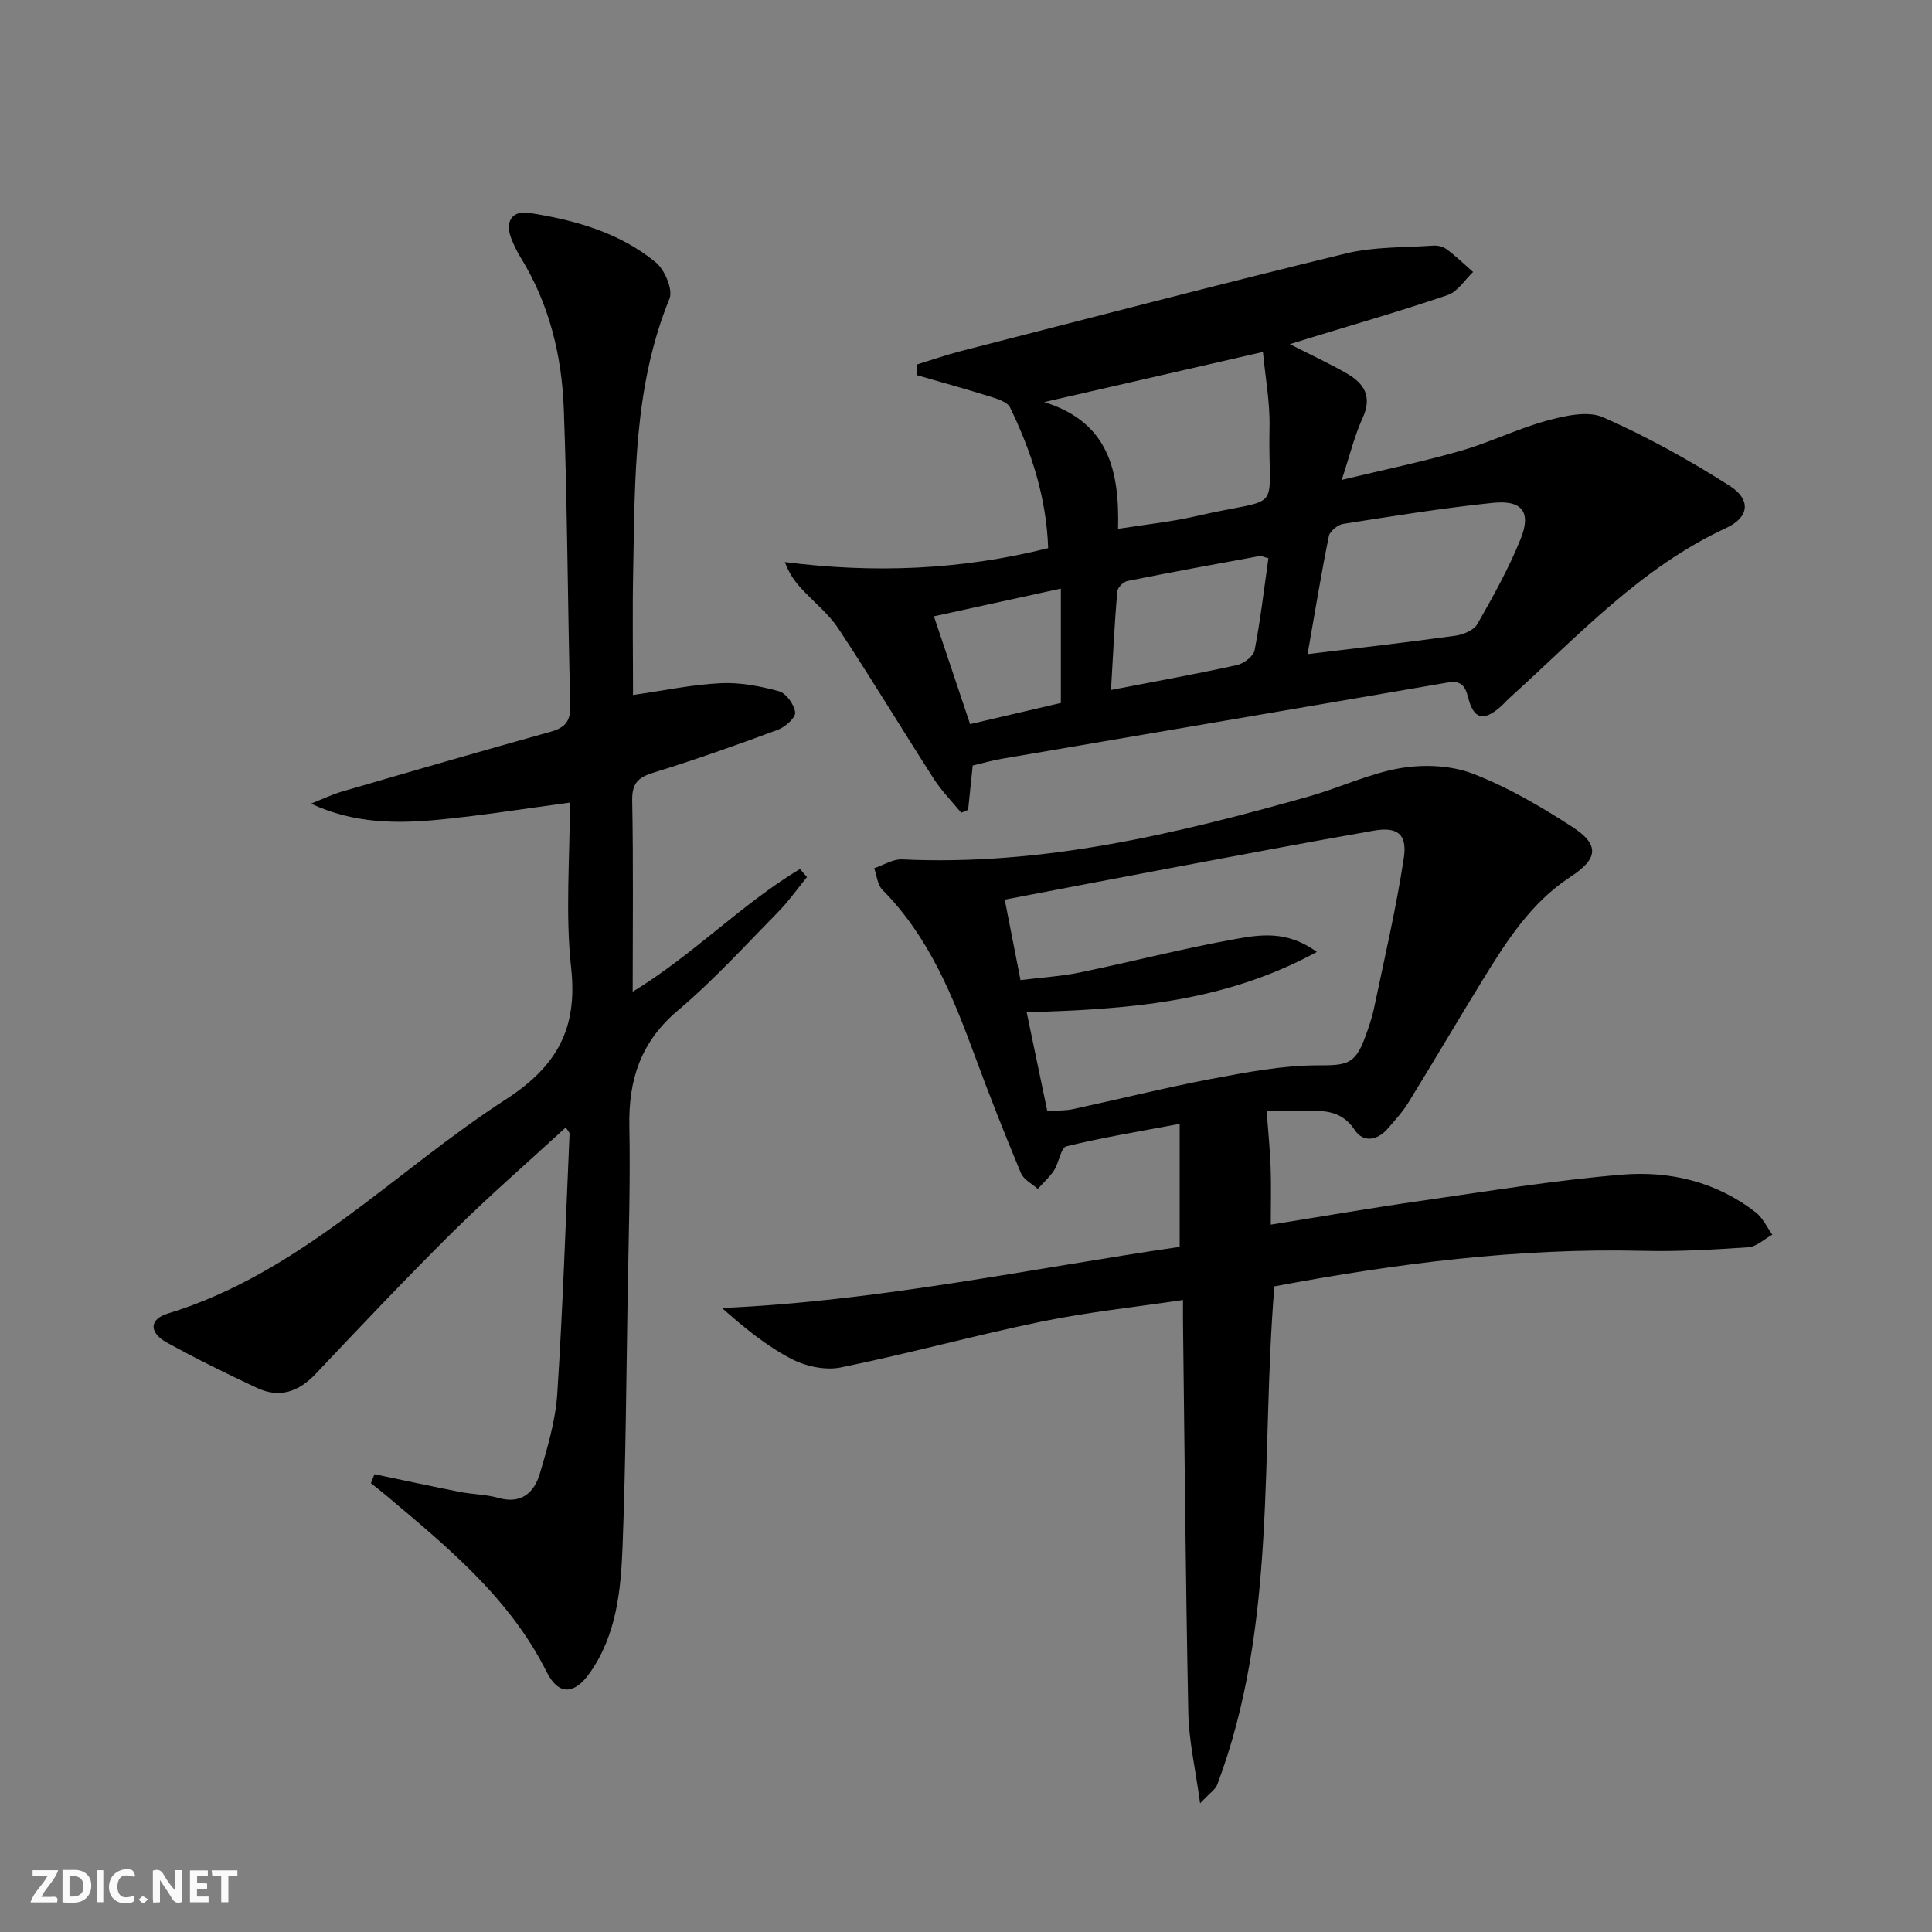
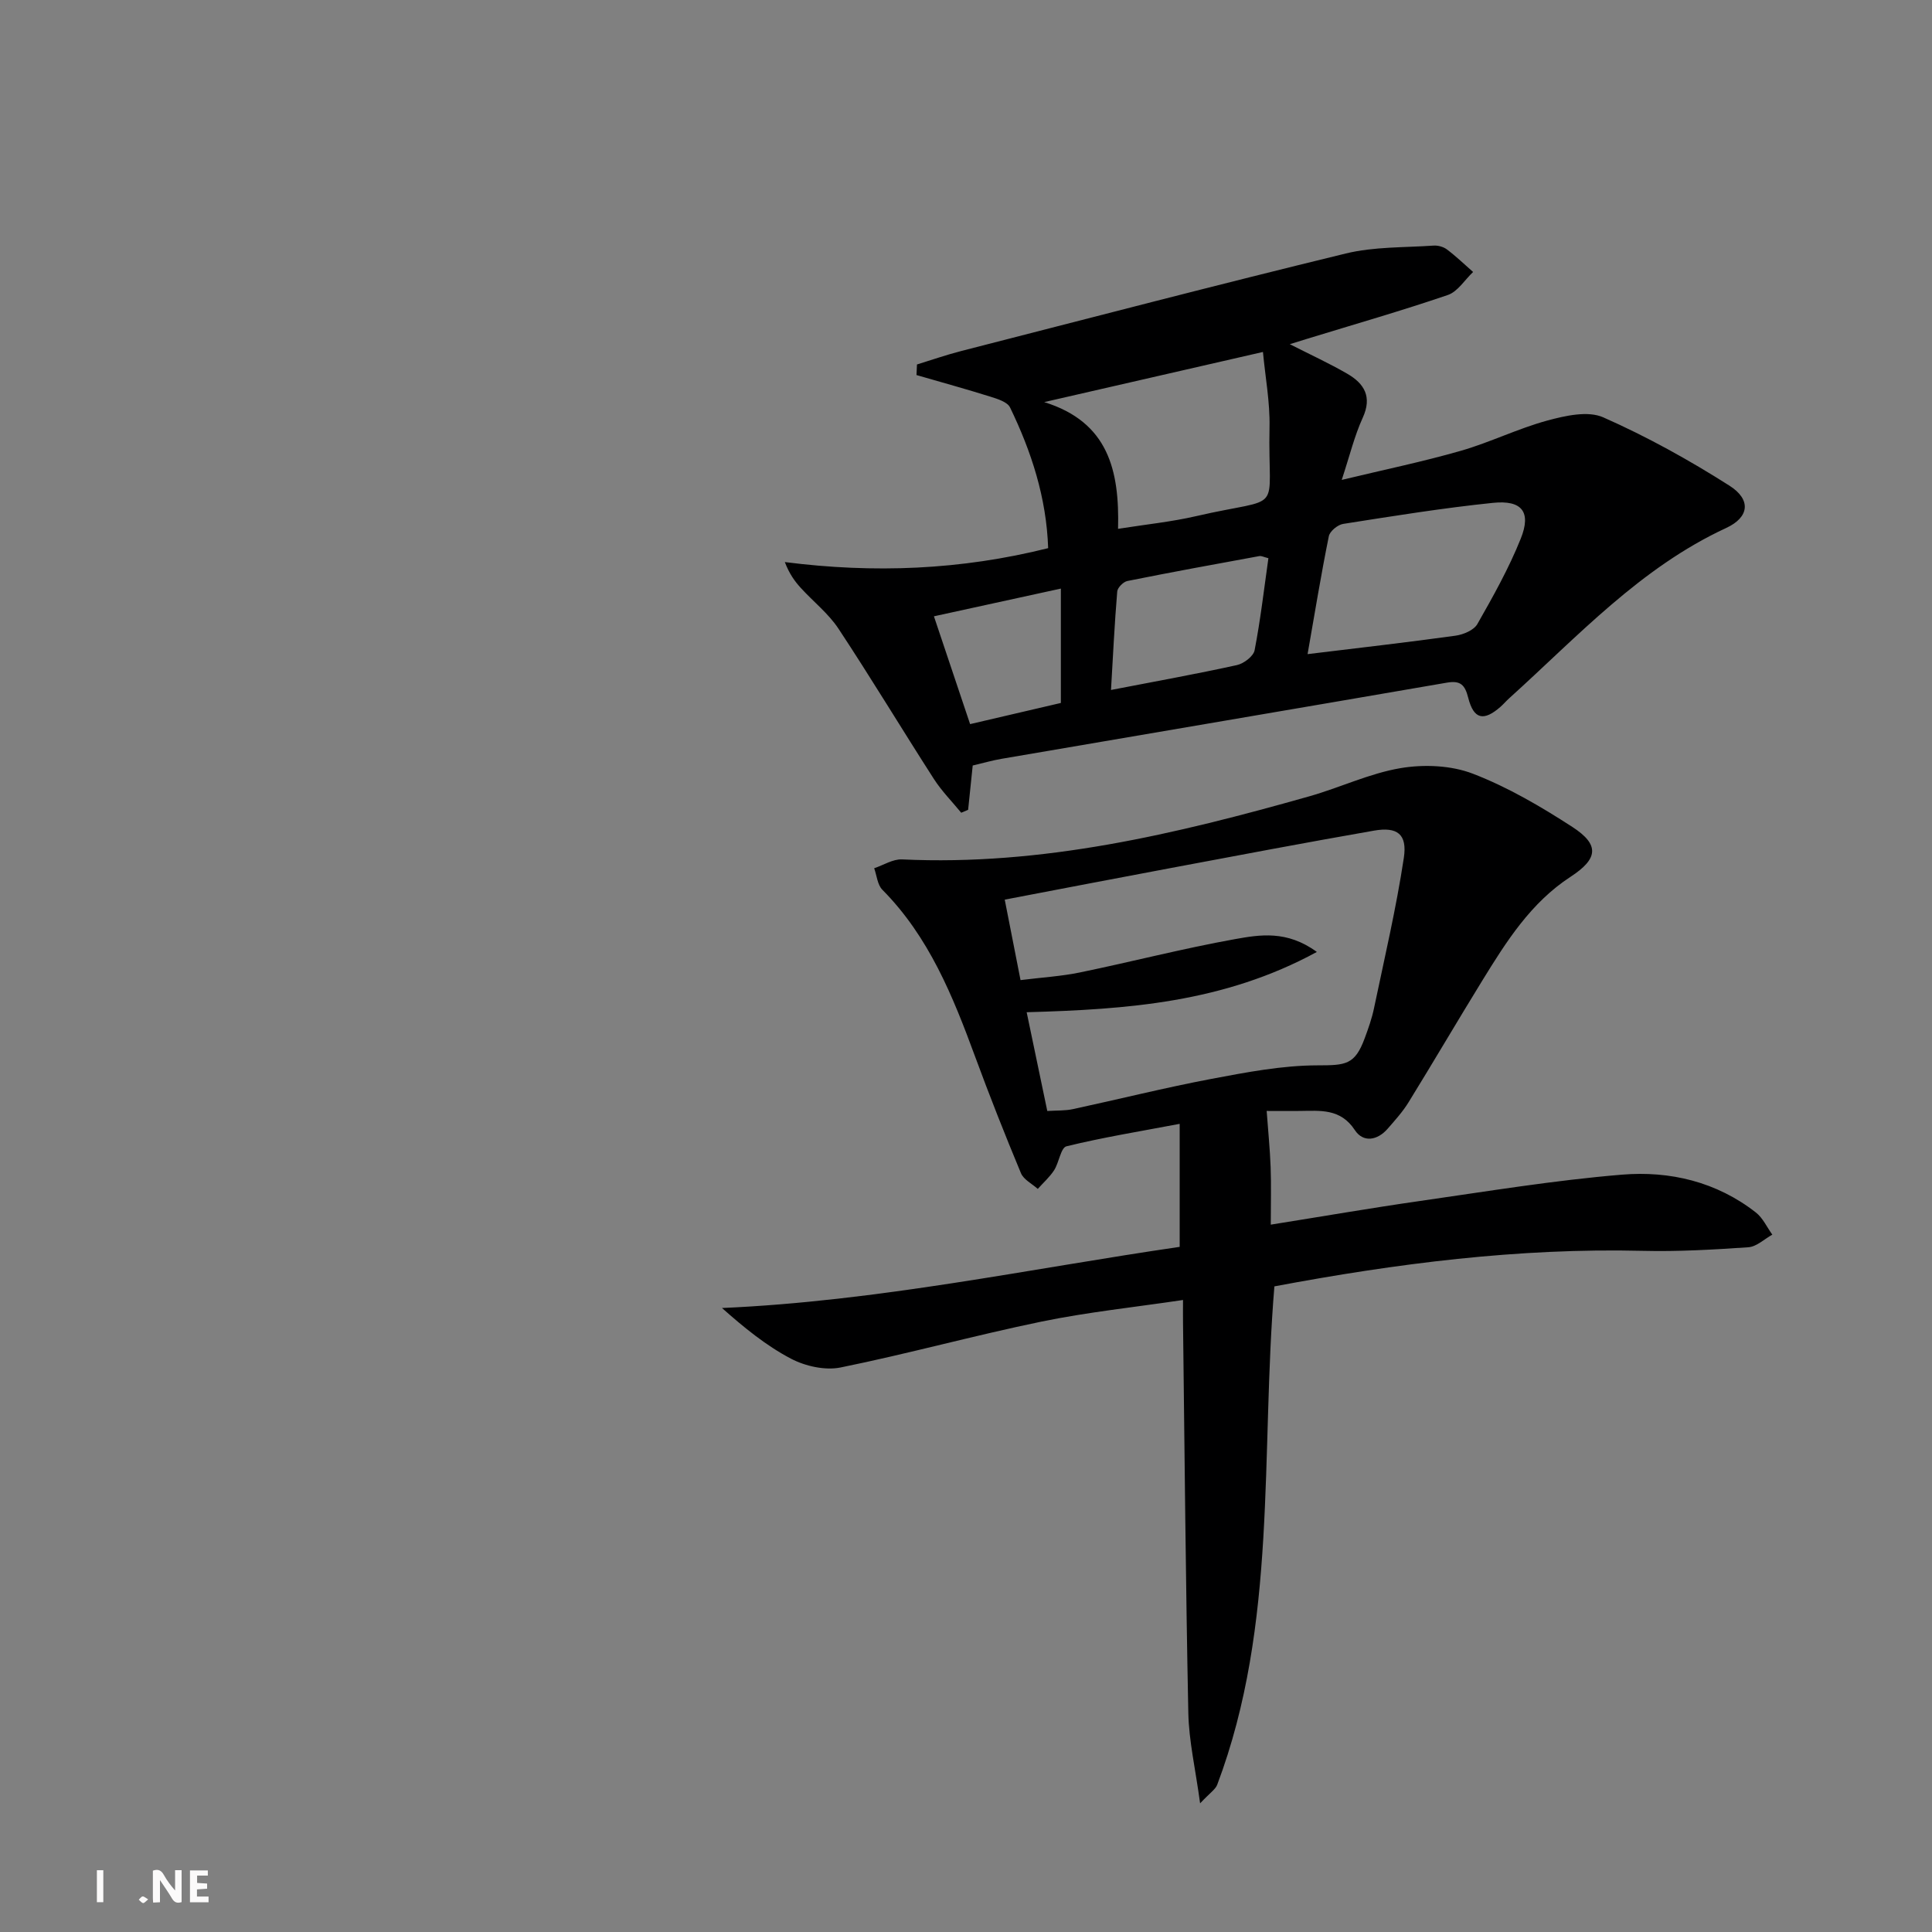
<svg xmlns="http://www.w3.org/2000/svg" enable-background="new 0 0 400 400" viewBox="0 0 400 400">
  <rect x="0" y="0" width="400" height="400" fill="#808080" stroke="none" />
  <g fill="#fbfafa">
    <path d="m37.59 393.81c-.92.31-1.52.05-2-.78-.7-1.2-1.52-2.34-2.47-3.78v4.59c-.55.03-.95.05-1.41.07-.03-.37-.06-.64-.06-.91 0-1.91 0-3.81 0-5.7 1.13-.41 1.77-.03 2.29.91.62 1.11 1.38 2.14 2.31 3.19v-4.2h1.35v6.61z" />
-     <path d="m12.94 393.88v-6.75c1.9.19 3.93-.54 5.37 1.29.8 1.01.78 2.88.03 3.97-1.37 1.97-3.4 1.51-5.4 1.49m1.45-1.22c2.04.12 2.92-.58 2.89-2.21-.03-1.51-.98-2.19-2.89-2z" />
-     <path d="m11.81 393.87h-5.49c.68-2.18 2.47-3.48 3.51-5.45h-3.08v-1.21h5.29c-.71 2.13-2.44 3.48-3.47 5.51.86 0 1.63.04 2.39-.01.79-.05 1.14.21.85 1.16" />
    <path d="m39.33 393.86v-6.61h3.7v1.07h-2.22v1.52c.68.04 1.34.09 2.07.13v1.07c-.72.05-1.38.09-2.1.14v1.48h2.4v1.19h-3.85z" />
-     <path d="m27.71 388.56c-1.15-.3-2.46-.61-3.1.64-.37.73-.41 1.93-.06 2.67.63 1.35 1.99.93 3.17.68.35.94-.01 1.32-.93 1.46-1.62.25-3.05-.27-3.76-1.48-.73-1.25-.6-3.03.31-4.17.88-1.11 2.71-1.7 4-1.16.32.13.44.74.65 1.12-.1.08-.19.16-.28.24" />
-     <path d="m49.15 387.24v1.07c-.59.02-1.17.05-1.87.08v5.44h-1.48v-5.44h-1.85c-.05-.4-.08-.73-.13-1.15z" />
    <path d="m20.06 387.21h1.33v6.62h-1.33z" />
    <path d="m30.68 393.25c-.49.38-.8.79-1.05.76-.32-.05-.6-.45-.9-.7.26-.24.51-.64.8-.67.29-.04.62.3 1.15.61" />
  </g>
  <path d="m248.47 373.36c-.97-7.15-2.32-12.91-2.44-18.69-.55-26.96-.77-53.93-1.1-80.9-.02-1.31 0-2.62 0-4.62-10.07 1.5-19.76 2.51-29.24 4.46-13.94 2.87-27.7 6.68-41.65 9.51-3.21.65-7.3-.26-10.28-1.82-5.15-2.7-9.75-6.47-14.28-10.49 32.38-1.42 63.61-8.12 94.76-12.66 0-8.58 0-16.49 0-25.47-8.39 1.59-15.99 2.82-23.44 4.65-1.18.29-1.53 3.37-2.56 4.96-.92 1.42-2.24 2.58-3.38 3.86-1.19-1.07-2.92-1.92-3.48-3.25-3.32-7.96-6.49-15.99-9.47-24.08-4.62-12.55-9.56-24.85-19.23-34.61-1.02-1.03-1.15-2.95-1.69-4.45 1.92-.64 3.88-1.92 5.77-1.83 28.99 1.37 56.73-5.25 84.28-13.05 6.37-1.8 12.49-4.76 18.95-5.85 4.83-.81 10.45-.58 14.96 1.16 7.22 2.78 14.06 6.79 20.59 11.02 5.7 3.7 5.33 6.6-.39 10.33-8.22 5.36-13.29 13.41-18.27 21.5-5.14 8.35-10.1 16.82-15.25 25.17-1.21 1.97-2.8 3.72-4.32 5.47-2.13 2.45-5.06 2.94-6.8.3-2.97-4.52-7.15-4.01-11.41-3.97-2.14.02-4.28 0-6.85 0 .3 4.14.68 7.87.82 11.61.14 3.79.03 7.59.03 11.93 10.85-1.73 20.78-3.45 30.76-4.88 13.97-2 27.92-4.31 41.96-5.47 9.91-.82 19.58 1.47 27.71 7.83 1.45 1.13 2.29 3.04 3.41 4.59-1.65.91-3.25 2.49-4.96 2.61-7.28.5-14.6.92-21.9.74-25.71-.62-51 2.62-76.23 7.36-2.89 34.72.71 69.89-11.84 103.18-.36.96-1.47 1.65-3.54 3.85zm-35.91-163.79c1.47 7.03 2.84 13.6 4.27 20.45 2-.13 3.68-.04 5.27-.38 9.56-2.06 19.06-4.44 28.66-6.26 7.27-1.37 14.68-2.8 22.02-2.81 5.82-.01 7.73-.08 9.77-5.62.75-2.02 1.48-4.08 1.92-6.19 2.17-10.37 4.6-20.7 6.18-31.16.74-4.92-1.37-6.46-6.16-5.63-14.04 2.45-28.05 5.11-42.06 7.74-11.37 2.13-22.73 4.32-34.41 6.55 1.14 5.8 2.17 11.08 3.27 16.66 4.47-.56 8.45-.79 12.32-1.59 10.71-2.21 21.31-4.96 32.06-6.89 5.15-.92 10.76-1.89 16.97 2.65-19.29 10.5-39.25 11.89-60.08 12.48z" fill="#000001" />
-   <path d="m77.53 305.22c5.9 1.23 11.8 2.51 17.72 3.67 2.6.51 5.33.5 7.86 1.22 4.85 1.38 7.51-1.08 8.69-5.12 1.58-5.39 3.22-10.92 3.58-16.47 1.16-17.92 1.75-35.87 2.54-53.81.01-.25-.29-.51-.78-1.29-7.87 7.24-15.87 14.18-23.38 21.62-9.69 9.59-19.04 19.51-28.41 29.41-3.5 3.7-7.45 5.09-12.1 2.92-6.33-2.95-12.62-6.05-18.73-9.42-3.67-2.02-3.65-4.81.2-5.99 27.46-8.38 46.81-29.34 70-44.34 10.55-6.83 14.92-14.63 13.53-27.22-1.23-11.17-.26-22.59-.26-34.23-9.2 1.23-17.99 2.64-26.84 3.51-8.9.88-17.81.88-26.76-3.29 2.15-.85 4.26-1.88 6.47-2.52 14.33-4.18 28.66-8.34 43.04-12.34 3.01-.84 4.25-2.09 4.17-5.44-.55-20.47-.58-40.95-1.34-61.41-.41-11.03-2.99-21.71-8.91-31.32-.78-1.27-1.44-2.63-1.98-4.02-1.34-3.42.16-5.82 3.74-5.26 9.43 1.47 18.62 4.05 26.14 10.19 1.88 1.53 3.66 5.68 2.89 7.57-7.45 18.23-7.14 37.39-7.52 56.48-.17 8.46-.03 16.93-.03 25.57 6.32-.9 12.18-2.15 18.1-2.44 4.01-.2 8.19.59 12.1 1.66 1.5.41 3.19 2.76 3.37 4.39.12 1.08-2.05 3.03-3.57 3.59-8.55 3.17-17.16 6.22-25.87 8.91-3.23 1-4.37 2.32-4.3 5.81.25 12.92.1 25.85.1 39.52 12.68-7.76 22.58-18.18 34.63-25.41.49.56.98 1.11 1.46 1.67-2.01 2.45-3.85 5.07-6.06 7.32-6.78 6.89-13.31 14.09-20.68 20.3-7.69 6.48-10.23 14.34-10.04 23.97.23 11.49-.15 22.99-.34 34.48-.29 17.47-.4 34.95-1.06 52.41-.35 9.1-1.22 18.31-6.71 26.18-3.24 4.64-6.54 4.85-9.01-.09-7.7-15.4-20.61-25.91-33.34-36.64-.99-.84-2.03-1.63-3.05-2.44.26-.62.5-1.24.74-1.86z" fill="#000001" />
  <path d="m201.39 158.49c-.35 3.36-.65 6.27-.95 9.17-.48.2-.95.41-1.43.61-1.9-2.32-4.04-4.48-5.65-6.98-6.65-10.34-12.99-20.88-19.77-31.14-2.08-3.14-5.2-5.58-7.78-8.41-1.27-1.39-2.38-2.92-3.32-5.37 18.41 2.35 36.37 1.66 54.52-2.88-.35-10.43-3.46-19.98-7.89-29.13-.55-1.14-2.59-1.77-4.06-2.23-5.07-1.59-10.2-3-15.31-4.48.03-.73.07-1.46.1-2.19 3.06-.94 6.09-2 9.18-2.79 26.52-6.8 53.01-13.72 79.61-20.19 5.83-1.42 12.07-1.21 18.13-1.63.93-.07 2.08.24 2.81.8 1.9 1.43 3.62 3.09 5.41 4.66-1.73 1.63-3.18 4.06-5.22 4.76-9.57 3.27-19.31 6.06-28.99 9.03-1.08.33-2.16.67-3.74 1.16 4.3 2.19 8.21 3.98 11.9 6.12 3.51 2.03 5.19 4.76 3.2 9.11-1.71 3.74-2.69 7.83-4.35 12.87 8.8-2.12 16.84-3.78 24.7-6.04 6.04-1.74 11.77-4.59 17.83-6.24 3.72-1.01 8.42-2.08 11.6-.68 9.04 3.99 17.79 8.84 26.14 14.15 4.56 2.9 4.11 6.55-.67 8.76-17.79 8.23-30.77 22.49-44.94 35.27-.62.56-1.16 1.2-1.78 1.75-3.49 3.06-5.55 2.62-6.69-1.86-.67-2.65-1.58-3.62-4.38-3.14-30.73 5.3-61.48 10.51-92.21 15.77-1.95.33-3.86.89-6 1.39zm14.8-75.24c13.28 4.12 15.61 14.14 15.29 26.24 5.8-.92 11.07-1.45 16.17-2.63 18.6-4.3 14.79.2 15.19-18.45.11-5.17-.88-10.36-1.36-15.54-15.46 3.55-29.79 6.83-45.29 10.38zm54.53 52.18c10.91-1.33 20.79-2.45 30.64-3.82 1.63-.23 3.8-1.14 4.52-2.42 3.27-5.74 6.53-11.56 8.98-17.68 2.21-5.51.26-8.02-5.76-7.4-10.38 1.07-20.71 2.74-31.02 4.36-1.13.18-2.75 1.51-2.96 2.55-1.6 7.89-2.9 15.85-4.4 24.41zm-40.7 7.42c9.26-1.79 17.7-3.31 26.07-5.15 1.42-.31 3.41-1.82 3.66-3.06 1.22-6.29 1.95-12.67 2.86-19.07-.96-.24-1.44-.51-1.87-.44-9.12 1.67-18.24 3.33-27.33 5.16-.84.17-2.04 1.38-2.1 2.18-.55 6.59-.87 13.19-1.29 20.38zm-36.66-15.25c2.72 8.11 5.11 15.23 7.49 22.32 6.7-1.56 12.76-2.97 18.79-4.38 0-7.88 0-15.55 0-23.68-8.81 1.92-17.15 3.75-26.28 5.74z" fill="#000001" />
</svg>